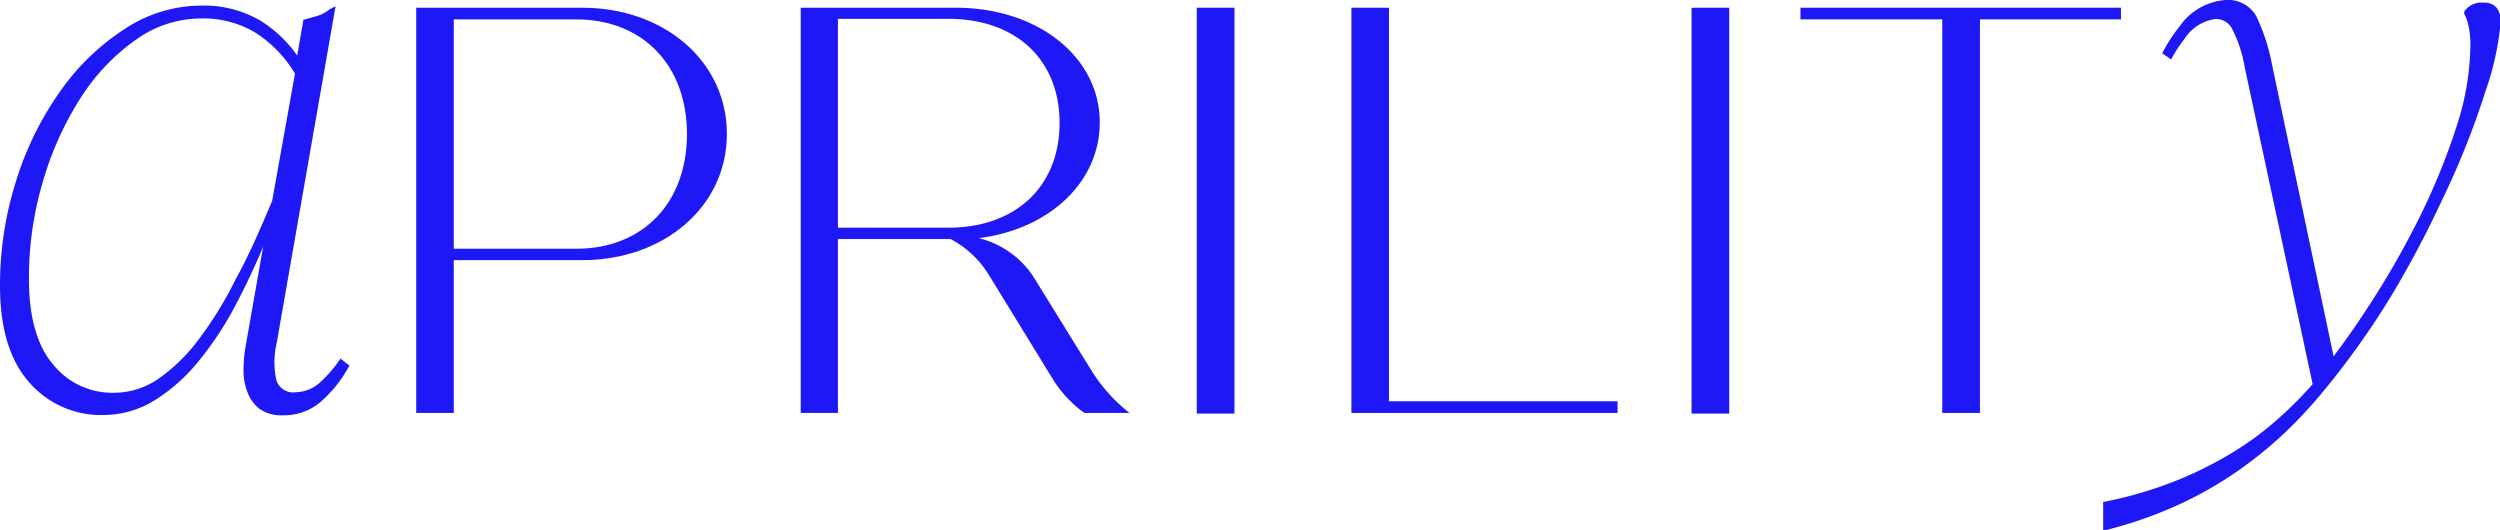
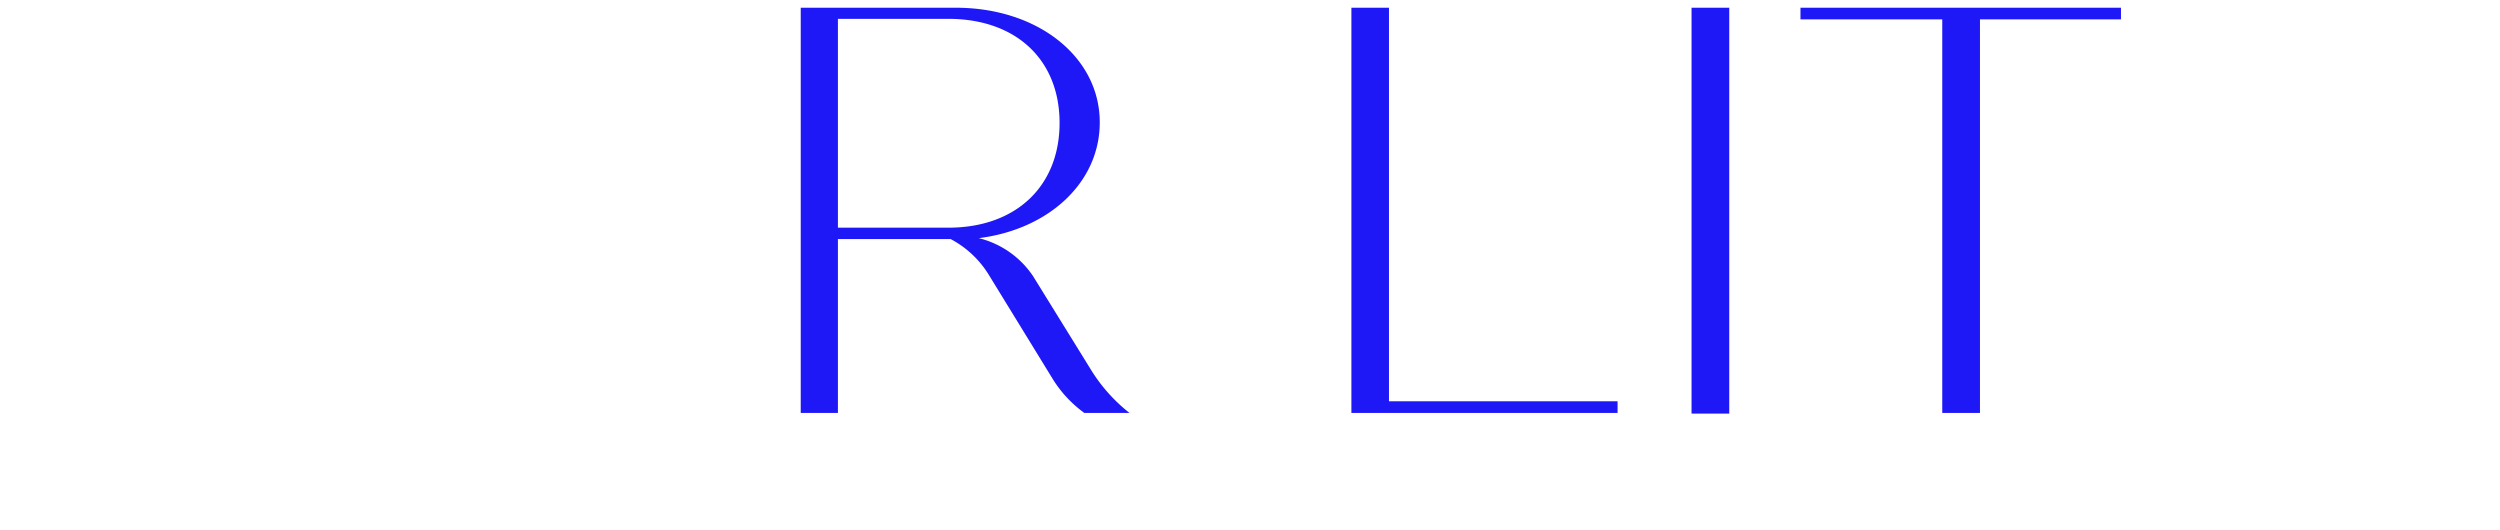
<svg xmlns="http://www.w3.org/2000/svg" viewBox="0 0 190.95 40.5">
  <defs>
    <style>.cls-1{fill:#1f18f6;}</style>
  </defs>
  <g id="Capa_2" data-name="Capa 2">
    <g id="Capa_1-2" data-name="Capa 1">
-       <path class="cls-1" d="M26,27.39a9.25,9.25,0,0,1-1.43,1.7,2.89,2.89,0,0,1-2,.87,1.33,1.33,0,0,1-1.48-1,6.58,6.58,0,0,1,.06-2.85L25.63.48,25.19.7a2.93,2.93,0,0,1-1,.53l-.91.26-.1,0-.48,2.75a9.7,9.7,0,0,0-2.87-2.7A8.54,8.54,0,0,0,15.31.43,10.6,10.6,0,0,0,9.56,2.19,17.88,17.88,0,0,0,4.67,6.87a24.19,24.19,0,0,0-3.4,6.82A26.38,26.38,0,0,0,0,21.85c0,3.2.74,5.66,2.21,7.33A7.25,7.25,0,0,0,7.85,31.7a7.48,7.48,0,0,0,3.94-1.11,13.62,13.62,0,0,0,3.38-3A25.44,25.44,0,0,0,18.1,23.1c.69-1.32,1.37-2.75,2-4.26l-1.32,7.5a10.21,10.21,0,0,0-.18,1.91A4.49,4.49,0,0,0,18.92,30a2.81,2.81,0,0,0,.93,1.25,2.9,2.9,0,0,0,1.74.47,4.31,4.31,0,0,0,2.87-1,9.6,9.6,0,0,0,2.06-2.5l.17-.3ZM18,21.33A29,29,0,0,1,15.12,26,13.4,13.4,0,0,1,12,29,6,6,0,0,1,8.68,30a5.81,5.81,0,0,1-4.63-2.17C2.83,26.4,2.21,24.2,2.21,21.32a25.86,25.86,0,0,1,1.08-7.5A24.38,24.38,0,0,1,6.17,7.46a15.84,15.84,0,0,1,4.19-4.41,8.57,8.57,0,0,1,5-1.64,7.74,7.74,0,0,1,4.11,1.06,9.54,9.54,0,0,1,3.06,3.15l-1.74,9.71C19.88,17.51,19,19.52,18,21.33Z" />
-       <path class="cls-1" d="M55.52,10.23c0,5.52-4.77,9.64-11.05,9.64H34.66V31.54H31.79V.59H44.47C50.75.59,55.52,4.7,55.52,10.23Zm-3.05,0C52.47,5,49.11,1.48,44,1.48H34.66V19H44C49.11,19,52.47,15.49,52.47,10.23Z" />
      <path class="cls-1" d="M86.27,31.54H82.82A9.19,9.19,0,0,1,80.44,29l-4.91-8a7.56,7.56,0,0,0-2.92-2.74H64V31.54H61.16V.59H73c6.27,0,11,3.76,11,8.76,0,4.59-3.89,8.17-9.24,8.84a7,7,0,0,1,4.15,2.91l4.38,7.08A12.63,12.63,0,0,0,86.27,31.54ZM64,17.39h8.44c5.13,0,8.49-3.14,8.49-8s-3.36-7.95-8.49-7.95H64Z" />
-       <path class="cls-1" d="M91.41.59h2.88v31H91.41Z" />
      <path class="cls-1" d="M123.55,30.65v.89H103.22V.59h2.87V30.65Z" />
      <path class="cls-1" d="M129.2.59h2.88v31H129.2Z" />
      <path class="cls-1" d="M162,1.48H151.23V31.54h-2.88V1.48H137.52V.59H162Z" />
-       <path class="cls-1" d="M191,1.66A21.44,21.44,0,0,1,189.83,7a62.24,62.24,0,0,1-3.33,8.33,78,78,0,0,1-3.91,7.36,61.61,61.61,0,0,1-4.81,6.8,37,37,0,0,1-2.92,3.23,31.32,31.32,0,0,1-3.71,3.09,29.63,29.63,0,0,1-4.62,2.68,32.16,32.16,0,0,1-5.69,2l-.2,0V38.32l.13,0a31.56,31.56,0,0,0,5.43-1.6,29.19,29.19,0,0,0,4.44-2.23,23.8,23.8,0,0,0,3.46-2.59,29,29,0,0,0,2.54-2.56L171.45,5.13a10,10,0,0,0-1-3,1.39,1.39,0,0,0-1.24-.68A3.37,3.37,0,0,0,166.83,3a10.54,10.54,0,0,0-1,1.54l-.68-.47a12,12,0,0,1,1.33-2.06A4.68,4.68,0,0,1,170,0a2.46,2.46,0,0,1,2.34,1.25,15,15,0,0,1,1.2,3.7l4.7,22.26c1.07-1.4,2.2-3.05,3.37-4.91a66.16,66.16,0,0,0,3.46-6.25,50.5,50.5,0,0,0,2.62-6.57,20.49,20.49,0,0,0,1-6.1,6.88,6.88,0,0,0-.13-1.33,4,4,0,0,0-.34-1l0-.08,0-.09a1.57,1.57,0,0,1,1.42-.68C190.26.17,191,.43,191,1.66Z" />
    </g>
  </g>
</svg>